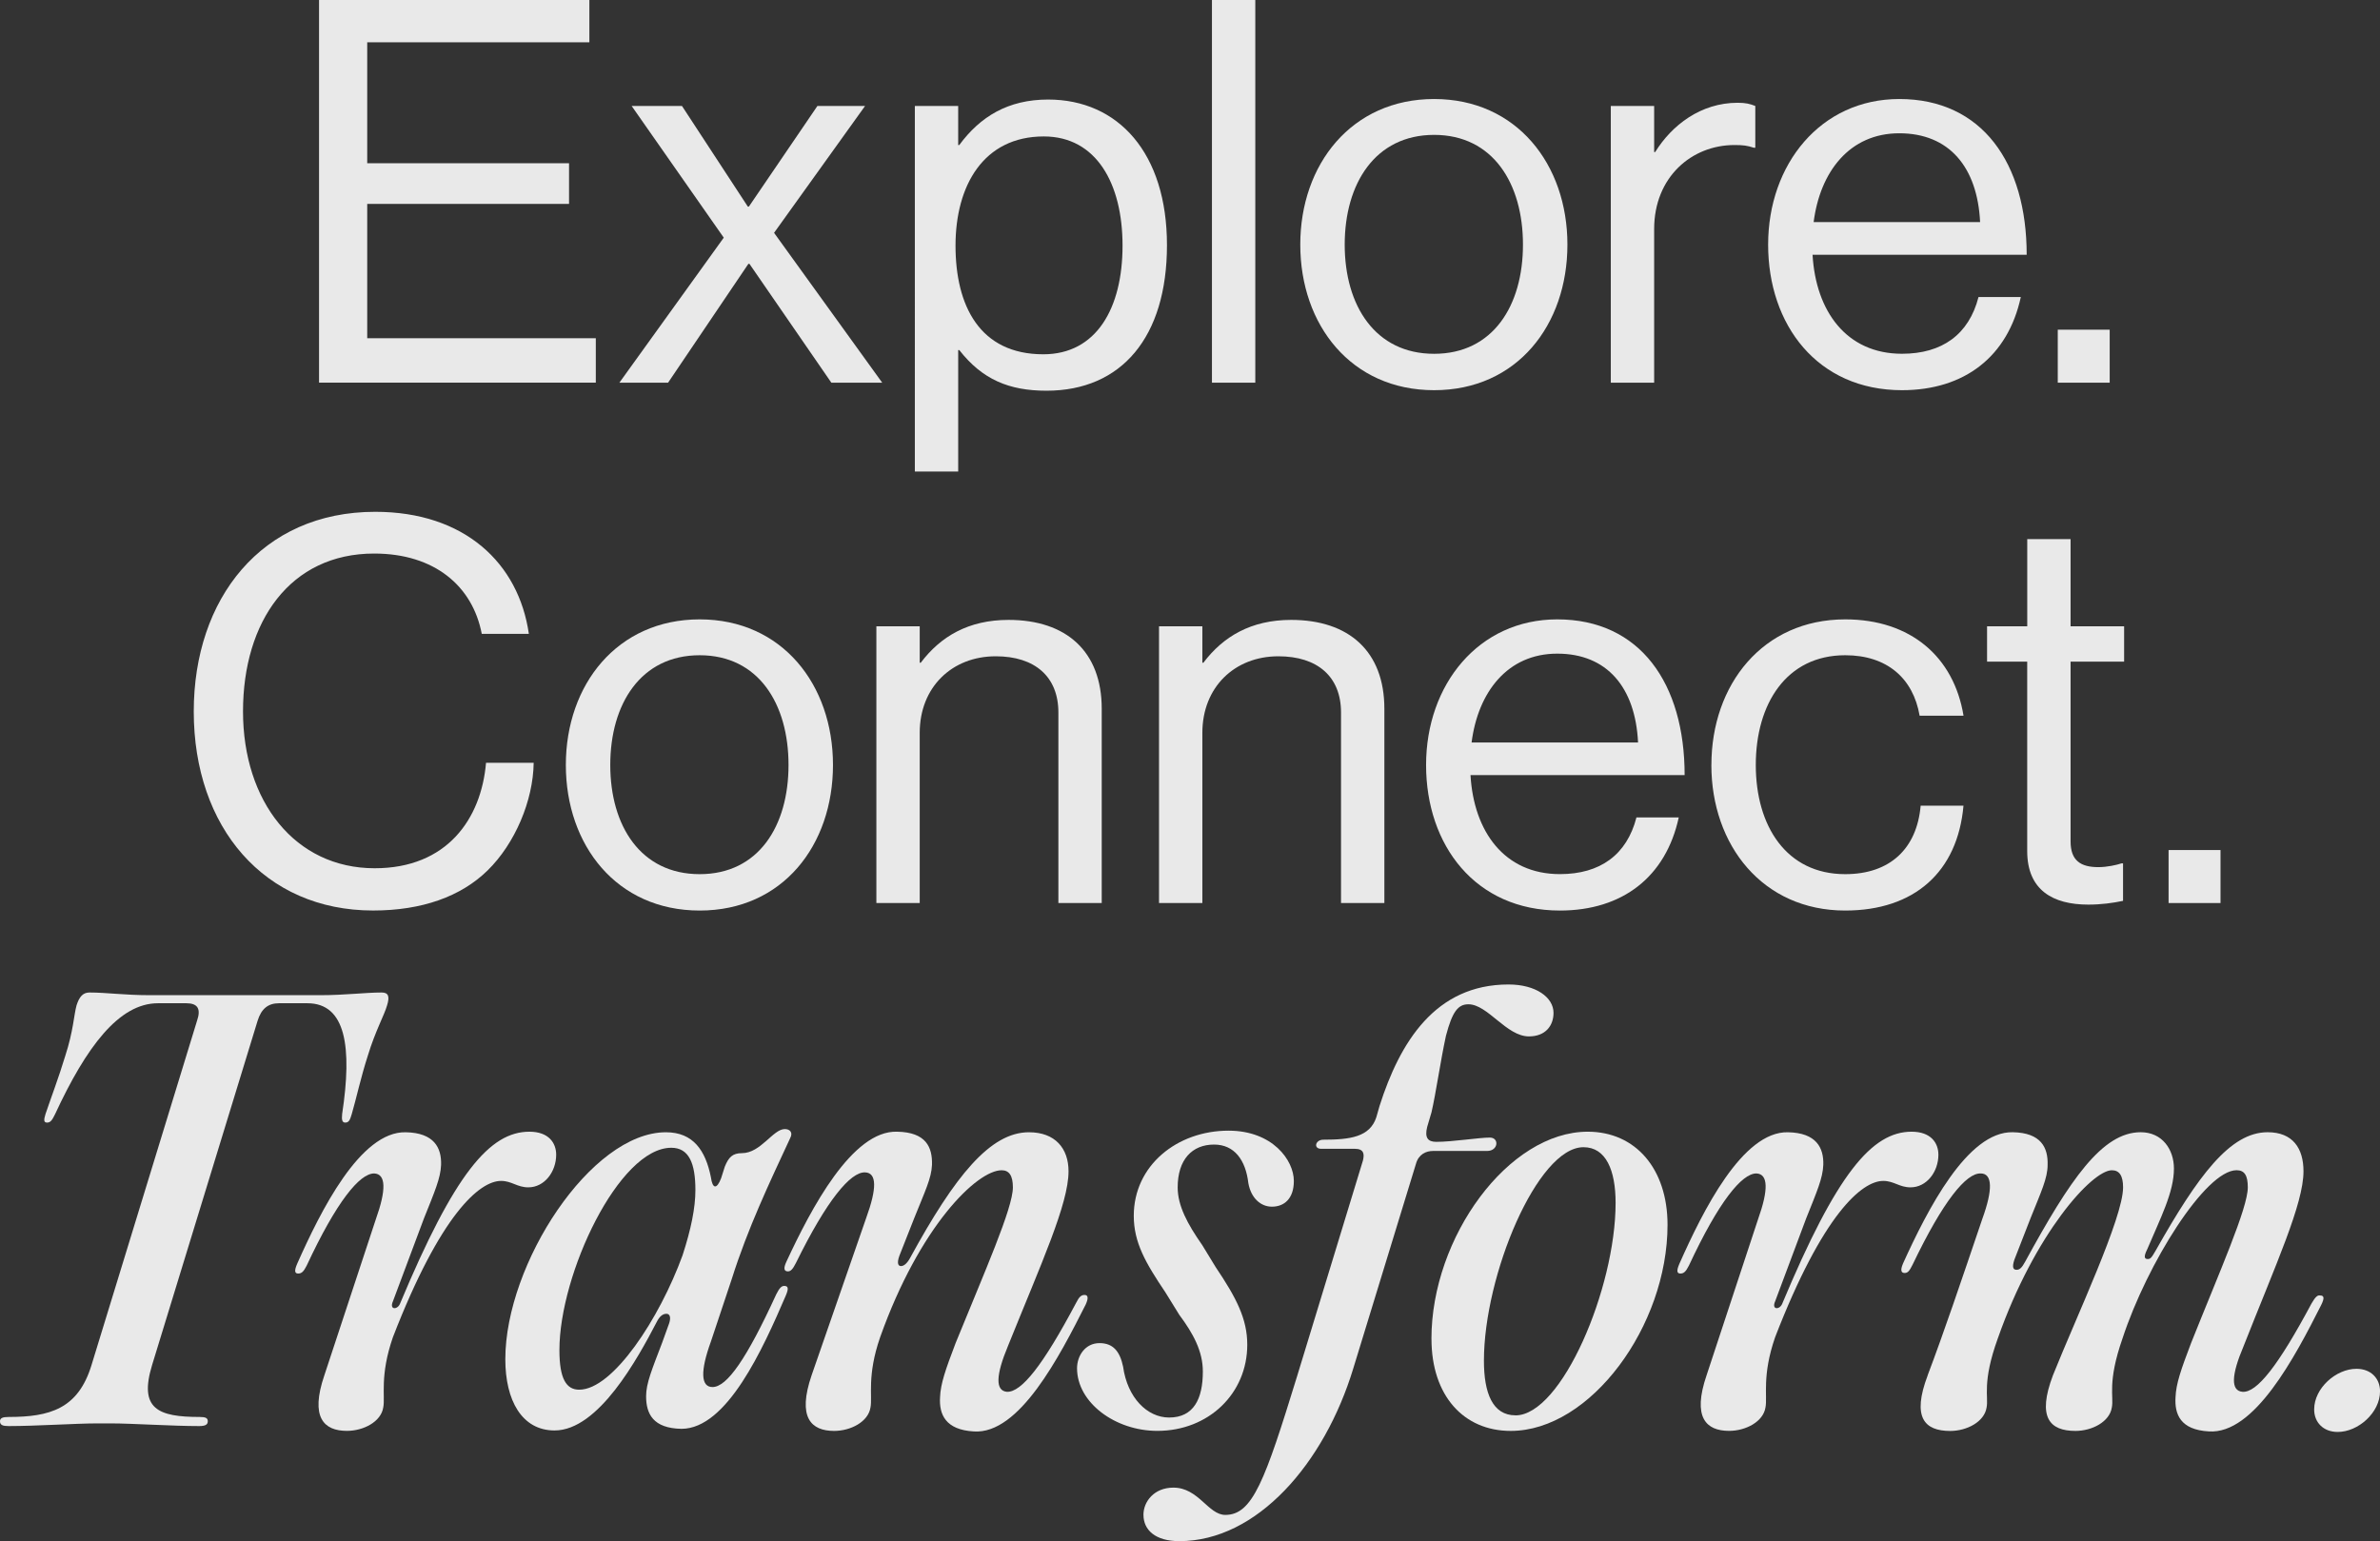
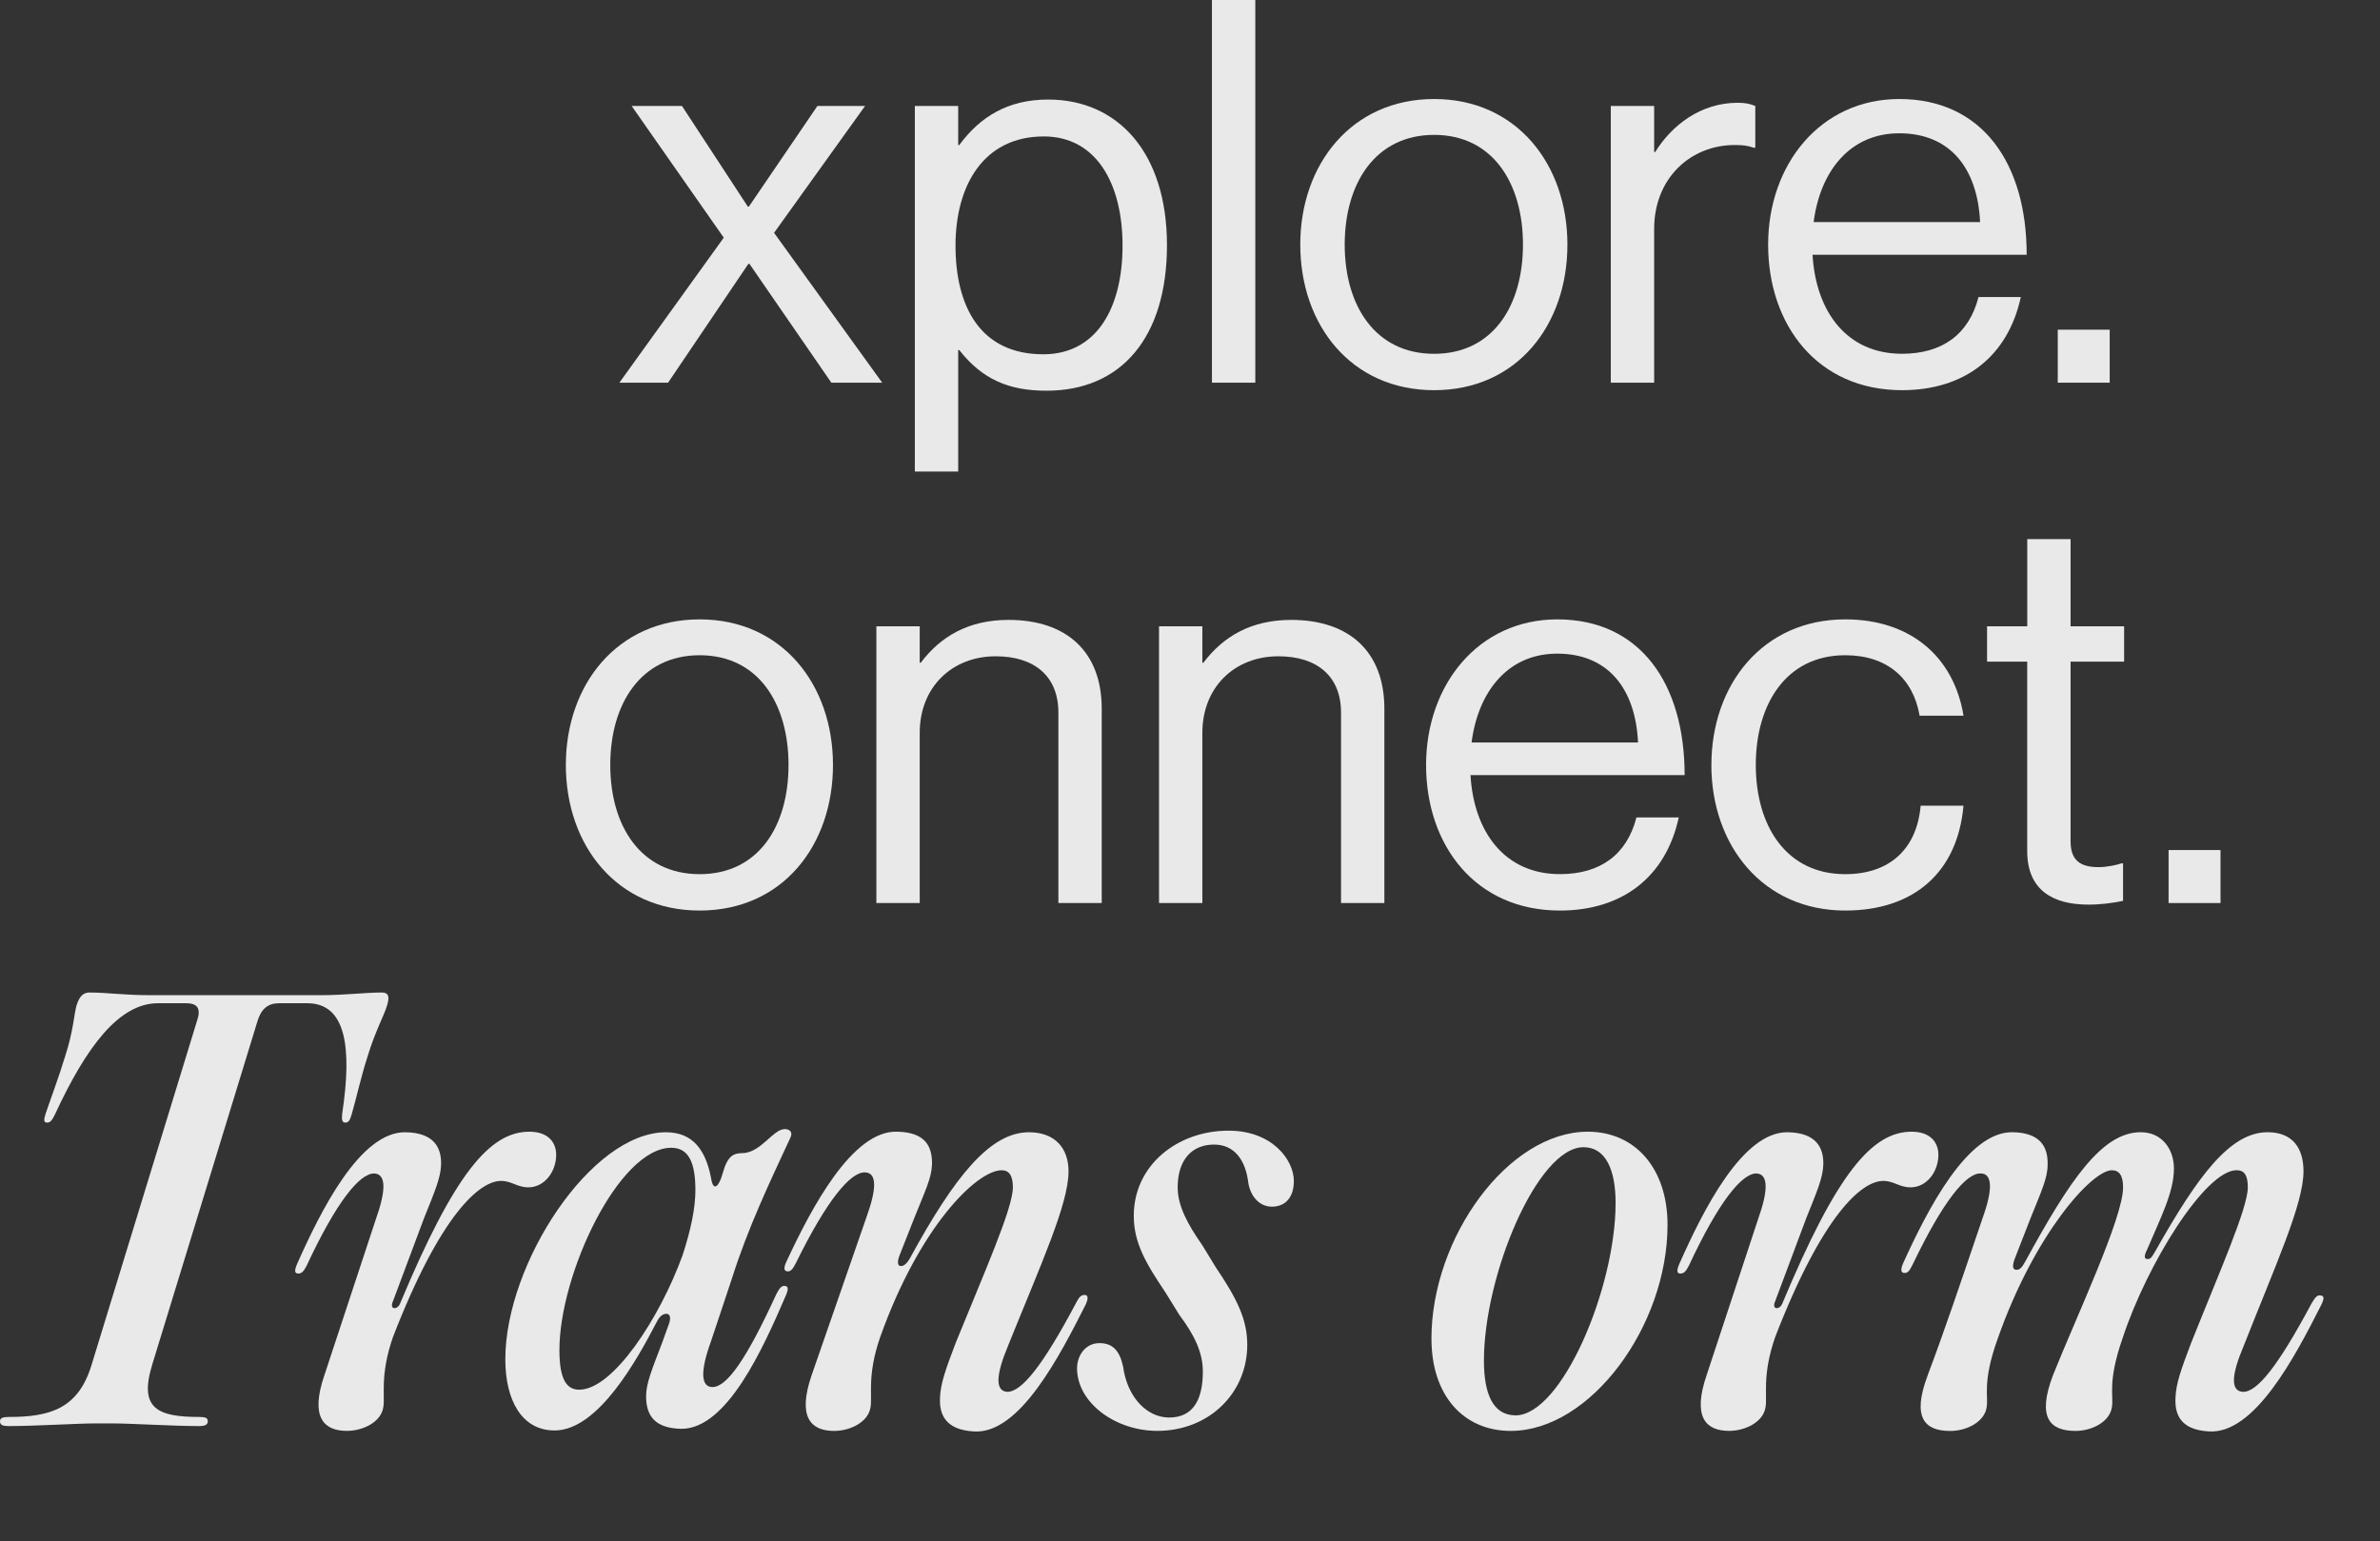
<svg xmlns="http://www.w3.org/2000/svg" id="Capa_2" data-name="Capa 2" viewBox="0 0 640.21 414.64">
  <rect x="0" y="0" width="640.21" height="414.64" fill="#333333" stroke="none" />
  <defs>
    <style>
      .cls-1 {
        fill: #fff;
      }

      .cls-2 {
        opacity: .89;
      }
    </style>
  </defs>
  <g id="Capa_1-2" data-name="Capa 1">
    <g class="cls-2">
-       <path class="cls-1" d="M85.82,0h72.72v11.38h-59.76v32.54h54.29v10.94h-54.29v36.14h61.49v11.95h-74.45V0Z" />
      <path class="cls-1" d="M194.68,63.93l-24.77-35.42h13.54l17.71,27.07h.29l18.43-27.07h12.82l-24.48,34.13,29.09,40.32h-13.68l-22.03-31.97h-.29l-21.6,31.97h-13.1l28.08-39.02Z" />
      <path class="cls-1" d="M246.09,28.51h11.66v10.51h.29c5.62-7.63,13.1-12.24,23.9-12.24,18.86,0,31.97,14.4,31.97,39.17s-12.24,39.17-32.4,39.17c-10.08,0-17.28-3.02-23.47-10.94h-.29v32.69h-11.66V28.51ZM301.96,66.09c0-16.7-7.06-29.38-21.17-29.38-16.27,0-23.76,13.25-23.76,29.38s6.48,29.23,23.62,29.23c14.26,0,21.31-12.38,21.31-29.23Z" />
      <path class="cls-1" d="M326.01,0h11.66v102.96h-11.66V0Z" />
      <path class="cls-1" d="M349.77,65.81c0-21.6,13.82-39.17,36-39.17s35.86,17.57,35.86,39.17-13.54,39.17-35.86,39.17-36-17.57-36-39.17ZM409.67,65.81c0-16.42-8.06-29.52-23.9-29.52s-24.05,13.1-24.05,29.52,8.21,29.38,24.05,29.38,23.9-12.96,23.9-29.38Z" />
      <path class="cls-1" d="M444.95,40.9h.29c4.46-7.2,12.24-13.25,22.18-13.25,2.16,0,3.31.29,4.75.86v11.23h-.43c-1.73-.58-2.88-.72-5.18-.72-11.52,0-21.6,8.64-21.6,22.61v41.33h-11.66V28.51h11.66v12.38Z" />
      <path class="cls-1" d="M475.62,65.81c0-21.6,14.11-39.17,35.28-39.17,22.32,0,34.27,17.28,34.27,41.9h-57.6c.86,15.12,9.07,26.64,24.05,26.64,10.8,0,18-5.18,20.59-15.26h11.38c-3.46,15.98-15.12,25.06-31.97,25.06-22.75,0-36-17.57-36-39.17ZM487.86,59.76h44.78c-.72-14.83-8.35-23.9-21.74-23.9s-21.31,10.37-23.04,23.9Z" />
      <path class="cls-1" d="M553.53,88.7h13.97v14.26h-13.97v-14.26Z" />
-       <path class="cls-1" d="M52.12,191.41c0-30.24,18.14-53.71,48.81-53.71,24.05,0,38.59,13.82,41.33,32.83h-12.67c-2.45-12.82-12.67-21.6-28.94-21.6-22.61,0-35.28,18.29-35.28,42.48s13.97,42.19,35.42,42.19c19.44,0,28.66-13.25,29.95-28.37h12.82c-.14,10.22-5.04,21.74-12.38,28.94-7.2,7.06-17.71,10.8-30.82,10.8-29.23,0-48.24-22.32-48.24-53.57Z" />
      <path class="cls-1" d="M152.21,205.81c0-21.6,13.82-39.17,36-39.17s35.86,17.57,35.86,39.17-13.54,39.17-35.86,39.17-36-17.57-36-39.17ZM212.11,205.81c0-16.42-8.06-29.52-23.9-29.52s-24.05,13.1-24.05,29.52,8.21,29.38,24.05,29.38,23.9-12.96,23.9-29.38Z" />
      <path class="cls-1" d="M247.39,178.3h.29c5.33-7.06,12.82-11.52,23.62-11.52,15.55,0,25.06,8.5,25.06,23.9v52.27h-11.66v-51.26c0-9.65-6.34-15.12-16.85-15.12-11.81,0-20.45,8.35-20.45,20.59v45.79h-11.66v-74.45h11.66v9.79Z" />
      <path class="cls-1" d="M323.42,178.3h.29c5.33-7.06,12.82-11.52,23.62-11.52,15.55,0,25.06,8.5,25.06,23.9v52.27h-11.66v-51.26c0-9.65-6.34-15.12-16.85-15.12-11.81,0-20.45,8.35-20.45,20.59v45.79h-11.66v-74.45h11.66v9.79Z" />
      <path class="cls-1" d="M383.61,205.81c0-21.6,14.11-39.17,35.28-39.17,22.32,0,34.27,17.28,34.27,41.9h-57.6c.86,15.12,9.07,26.64,24.05,26.64,10.8,0,18-5.18,20.59-15.26h11.38c-3.46,15.98-15.12,25.06-31.97,25.06-22.75,0-36-17.57-36-39.17ZM395.85,199.76h44.78c-.72-14.83-8.35-23.9-21.74-23.9s-21.31,10.37-23.04,23.9Z" />
      <path class="cls-1" d="M460.36,205.81c0-21.6,13.82-39.17,36-39.17,17.57,0,29.23,10.08,31.82,25.92h-11.81c-1.73-10.08-8.78-16.27-20.02-16.27-15.84,0-24.05,13.1-24.05,29.52s8.21,29.38,24.05,29.38c12.1,0,19.29-6.91,20.3-18.43h11.52c-1.58,17.86-13.25,28.22-31.82,28.22-22.18,0-36-17.57-36-39.17Z" />
      <path class="cls-1" d="M534.52,168.51h10.8v-23.47h11.66v23.47h14.4v9.5h-14.4v48.38c0,5.18,2.74,6.91,7.49,6.91,2.3,0,4.9-.58,6.19-1.01h.43v10.08c-2.74.58-5.9,1.01-9.36,1.01-9.5,0-16.42-3.89-16.42-14.4v-50.97h-10.8v-9.5Z" />
      <path class="cls-1" d="M583.34,228.7h13.97v14.26h-13.97v-14.26Z" />
      <path class="cls-1" d="M2.3,383.68c-1.58,0-2.3-.29-2.3-1.3,0-.86.72-1.15,2.3-1.15,11.09,0,18.72-2.16,22.32-13.97l28.37-92.59c1.15-3.31.14-4.75-2.88-4.75h-7.63c-10.51,0-19.3,11.81-27.65,29.81-.72,1.44-1.15,2.3-2.16,2.3s-.86-.86-.43-2.3c1.3-3.89,3.6-9.94,5.33-15.7,2.16-6.62,2.3-10.94,3.02-13.54.72-2.3,1.73-3.46,3.46-3.46,4.61,0,9.5.72,16.13.72h46.08c6.48,0,11.95-.72,16.42-.72,1.87,0,2.16,1.15,1.44,3.46-.72,2.59-3.17,6.91-5.18,13.54-1.87,5.76-3.17,11.81-4.32,15.7-.43,1.44-.72,2.3-1.73,2.3-.86,0-1.01-.72-.86-2.3,2.74-18,1.01-29.81-9.36-29.81h-7.63c-2.88,0-4.75,1.44-5.76,4.75l-28.37,92.59c-3.6,11.81,1.58,13.97,12.82,13.97,1.58,0,2.16.29,2.16,1.15s-.58,1.3-2.3,1.3c-7.34,0-18-.72-23.76-.72h-3.74c-5.62,0-16.42.72-23.76.72Z" />
      <path class="cls-1" d="M100.65,315.71c-3.89,0-10.08,7.49-18.14,24.77-.86,1.73-1.44,2.16-2.3,2.16s-1.15-.58-.29-2.59c6.34-14.26,16.99-35.71,29.23-35.42,7.63.14,9.65,4.18,9.5,8.78-.14,3.6-1.73,7.2-4.61,14.4l-8.35,22.32c-1.01,2.3,1.15,2.3,1.87.72,14.69-35.14,24.19-46.37,34.85-46.37,5.18,0,7.2,3.02,7.2,6.19,0,4.61-3.17,8.78-7.49,8.78-3.02,0-4.46-1.73-7.34-1.73-5.76,0-16.27,8.93-29.09,42.05-3.6,10.37-2.02,15.98-2.59,18.86-.58,3.89-5.33,6.34-9.79,6.34-6.19,0-9.94-3.6-6.05-14.98l13.82-41.9c2.88-8.06,2.74-12.24-.43-12.38Z" />
      <path class="cls-1" d="M135.93,365.68c0-25.63,23.04-61.05,43.2-61.05,7.34,0,10.66,4.9,12.1,12.1.43,3.17,1.58,3.31,2.74.29l1.01-3.17c1.01-2.45,2.02-3.6,4.61-3.6,5.04,0,8.35-6.48,11.52-6.48,1.3,0,2.3.86,1.44,2.45-5.62,12.1-11.38,24.19-15.7,37.87l-5.62,16.85c-2.88,7.92-2.74,12.24.43,12.24,3.89,0,9.21-7.63,17.13-24.91.86-1.73,1.44-2.3,2.16-2.3,1.01,0,1.3.58.43,2.59-6.19,14.4-15.84,35.86-28.08,35.86-7.63-.14-9.5-4.03-9.5-8.78,0-3.46,1.58-7.2,4.32-14.4l1.87-5.18c.58-1.73.14-2.59-.72-2.59-1.01,0-1.87.72-2.59,2.16-5.18,9.94-15.7,29.23-27.5,29.23-8.78,0-13.25-8.06-13.25-19.15ZM155.81,373.89c9.07,0,21.6-19.15,27.79-36.14,2.3-7.06,3.46-12.82,3.46-17.57,0-7.2-1.73-11.38-6.48-11.38-14.11,0-30.1,33.98-30.1,54.43,0,7.78,1.87,10.66,5.33,10.66Z" />
      <path class="cls-1" d="M232.7,315.42c-3.89-.14-10.22,7.34-18.58,24.34-.86,1.73-1.44,2.3-2.16,2.3-1.01,0-1.3-.72-.43-2.59,6.62-14.26,17.71-35.42,29.81-34.99,7.78.14,9.5,4.18,9.36,8.93-.14,3.6-1.87,7.06-4.75,14.26l-4.03,10.22c-.72,2.02-.29,2.74.43,2.74s1.58-.58,2.45-2.16c12.1-22.18,21.6-33.84,31.97-33.84,7.06,0,10.66,4.32,10.66,10.51,0,8.78-7.34,24.77-16.27,46.94-3.31,7.92-3.46,12.1-.29,12.38,3.89.14,9.65-7.06,18.58-23.9.86-1.73,1.44-2.16,2.3-2.16s1.15.72.29,2.59c-7.06,13.97-17.86,34.99-30.1,34.13-7.63-.43-9.36-4.61-9.07-9.22.14-3.6,1.44-7.34,4.18-14.54,7.78-19.15,15.41-36.29,15.41-41.9,0-3.17-1.01-4.61-3.02-4.61-6.62,0-22.03,14.98-32.69,44.93-3.6,10.37-2.02,15.98-2.59,18.86-.58,3.89-5.33,6.34-9.79,6.34-6.19,0-9.94-3.6-6.05-14.98l14.69-42.34c2.88-7.92,2.88-12.1-.29-12.24Z" />
      <path class="cls-1" d="M289.72,368.13c0-3.31,2.16-6.77,6.05-6.77,3.6,0,5.47,2.16,6.34,6.34,1.15,8.35,6.48,13.68,12.38,13.68,6.62,0,9.07-5.04,9.07-12.38,0-5.47-2.59-10.22-6.34-15.26l-3.74-6.05c-5.33-7.92-8.5-13.39-8.5-20.59,0-13.54,11.66-22.9,25.49-22.9,11.81,0,17.57,7.92,17.57,13.54,0,4.75-2.59,6.91-5.9,6.91-3.02,0-5.62-2.3-6.34-6.34-.72-6.19-3.74-10.37-9.22-10.37-5.9,0-9.79,4.03-9.79,11.52,0,4.9,2.59,9.79,6.62,15.55l3.6,5.9c5.62,8.35,8.5,13.97,8.5,20.88,0,13.1-10.37,23.18-24.19,23.18-11.38,0-21.6-7.63-21.6-16.85Z" />
-       <path class="cls-1" d="M307.58,407.58c0-3.6,2.88-7.34,8.06-7.34,6.77,0,9.36,7.34,13.97,7.34,7.34,0,10.66-9.22,19.3-37.3l17.71-58.03c.43-1.73.29-3.17-2.16-3.17h-9.07c-2.16,0-1.58-2.45.58-2.45,7.2,0,12.53-.72,14.26-6.05l.86-3.02c5.47-17.14,14.97-32.69,34.7-32.69,7.34,0,12.1,3.46,12.1,7.63,0,3.46-2.16,6.34-6.62,6.34-6.05,0-11.09-8.64-16.27-8.64-2.74,0-4.32,1.87-6.05,8.5-1.44,6.62-2.74,15.7-3.89,20.59l-1.15,3.89c-.72,2.88.14,4.03,2.45,4.03,4.32,0,11.52-1.15,14.4-1.15,2.59,0,2.3,3.6-.72,3.6h-14.54c-1.87,0-3.89.86-4.61,3.46l-16.85,55.01c-7.78,25.63-25.92,46.51-46.8,46.51-6.48,0-9.65-3.02-9.65-7.06Z" />
      <path class="cls-1" d="M385.05,360.21c0-27.36,20.74-55.73,42.05-55.73,12.82,0,21.46,9.94,21.46,25.06,0,27.22-20.74,55.44-42.19,55.44-12.67,0-21.31-9.5-21.31-24.77ZM407.66,380.8c12.38,0,26.93-34.13,26.93-57.17,0-8.78-2.59-14.98-8.64-14.98-12.38,0-26.78,34.42-26.78,57.45,0,8.64,2.3,14.69,8.5,14.69Z" />
      <path class="cls-1" d="M472.46,315.71c-3.89,0-10.08,7.49-18.14,24.77-.86,1.73-1.44,2.16-2.3,2.16s-1.15-.58-.29-2.59c6.33-14.26,16.99-35.71,29.23-35.42,7.63.14,9.65,4.18,9.5,8.78-.14,3.6-1.73,7.2-4.61,14.4l-8.35,22.32c-1.01,2.3,1.15,2.3,1.87.72,14.69-35.14,24.19-46.37,34.85-46.37,5.18,0,7.2,3.02,7.2,6.19,0,4.61-3.17,8.78-7.49,8.78-3.02,0-4.46-1.73-7.34-1.73-5.76,0-16.27,8.93-29.09,42.05-3.6,10.37-2.02,15.98-2.59,18.86-.58,3.89-5.33,6.34-9.79,6.34-6.19,0-9.94-3.6-6.05-14.98l13.82-41.9c2.88-8.06,2.74-12.24-.43-12.38Z" />
      <path class="cls-1" d="M518.54,370c4.46-11.81,8.78-24.62,14.69-42.05,2.88-7.92,2.74-12.24-.43-12.24-3.89-.14-10.08,7.34-18.29,24.48-.86,1.73-1.3,2.3-2.16,2.3s-1.29-.58-.43-2.59c6.48-14.26,17.28-35.57,29.52-35.28,7.63.14,9.5,4.18,9.36,8.78,0,3.6-1.73,7.2-4.61,14.4l-4.32,11.09c-.72,2.16-.29,2.74.58,2.74s1.44-.58,2.3-2.16c12.1-22.18,20.74-34.85,31.1-34.85,5.76,0,8.93,4.61,8.93,9.79,0,6.34-3.6,13.25-7.2,21.74-1.01,2.02-.72,2.59.14,2.59.72,0,1.01-.29,2.16-2.3,11.38-20.16,20.02-31.82,30.1-31.82,6.77,0,9.65,4.32,9.65,10.51,0,8.78-7.34,24.77-16.13,47.09-3.31,7.78-3.46,11.95-.29,12.24,3.89.29,9.65-7.06,18.58-23.76,1.01-1.73,1.58-2.3,2.3-2.16,1.01,0,1.3.58.29,2.59-7.06,13.97-18,34.85-30.24,33.98-7.63-.43-9.22-4.61-8.93-9.22.14-3.6,1.44-7.34,4.18-14.54,7.63-19.15,15.26-36.29,15.26-41.9,0-3.17-.86-4.61-3.02-4.61-8.35,0-24.05,25.06-30.67,45.22-4.18,11.95-2.3,15.7-2.88,18.58-.58,3.89-5.33,6.34-9.79,6.34-6.91,0-10.37-3.6-6.05-14.98,6.34-15.84,18.86-42.34,18.86-50.54,0-3.17-1.01-4.61-3.02-4.61-5.33,0-20.74,16.99-30.67,45.22-4.32,11.95-2.45,15.7-3.02,18.58-.58,3.89-5.33,6.34-9.79,6.34-6.91,0-10.37-3.6-6.05-14.98Z" />
-       <path class="cls-1" d="M622.5,379.21c0-5.76,5.9-10.94,11.38-10.94,3.89,0,6.34,2.59,6.34,6.05,0,5.76-5.9,10.94-11.38,10.94-3.89,0-6.34-2.59-6.34-6.05Z" />
    </g>
  </g>
</svg>